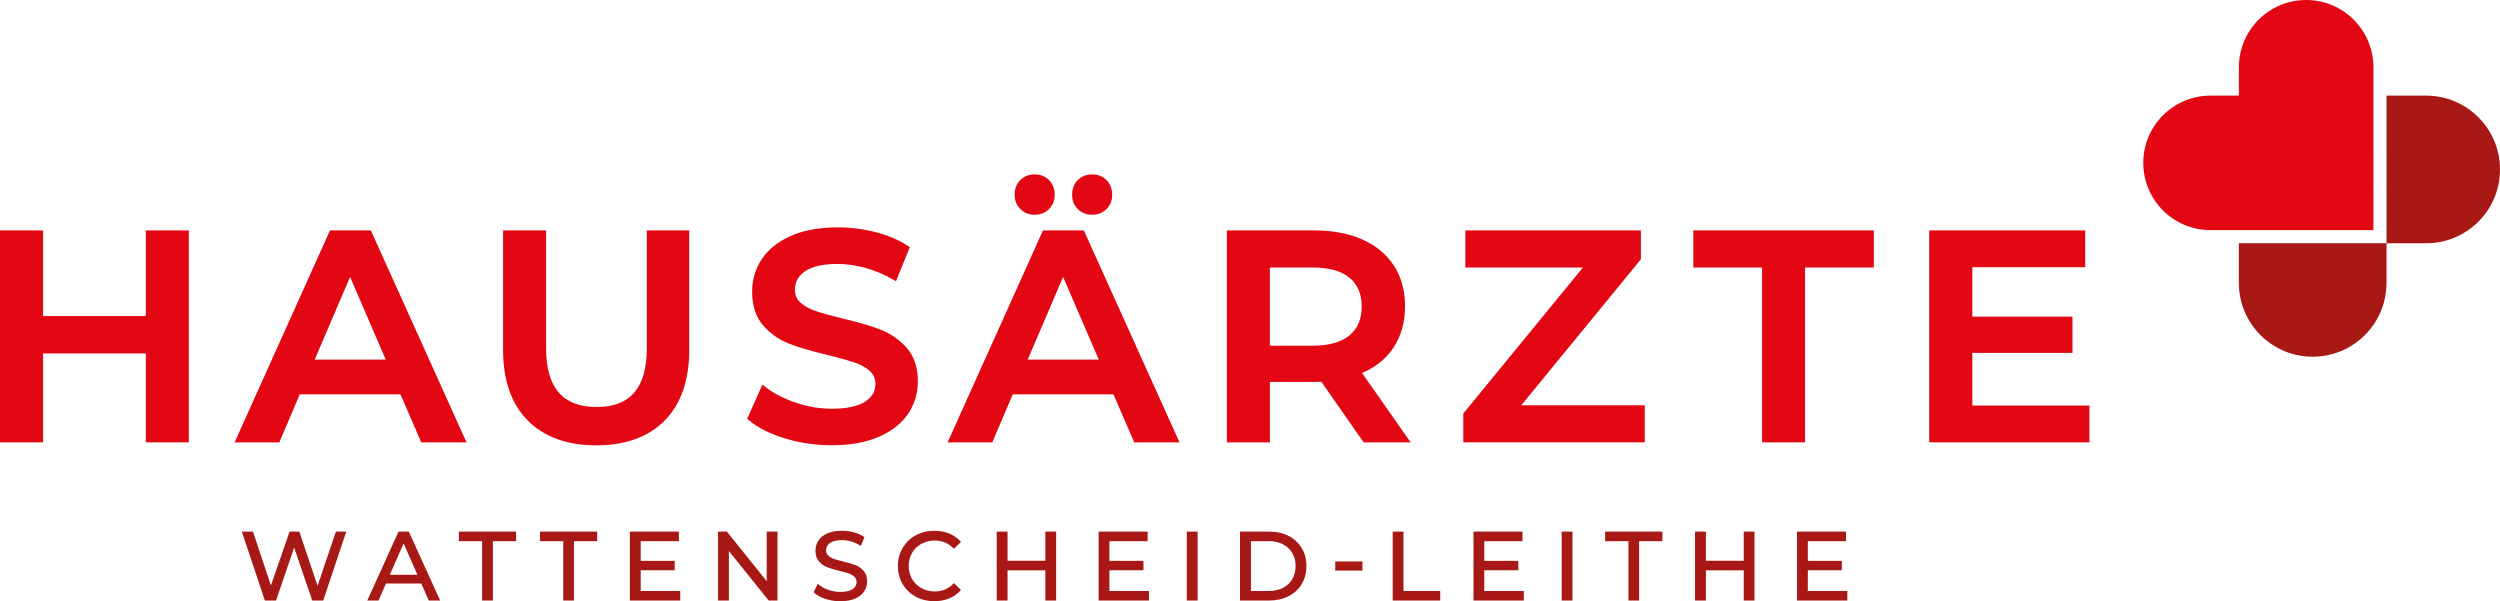
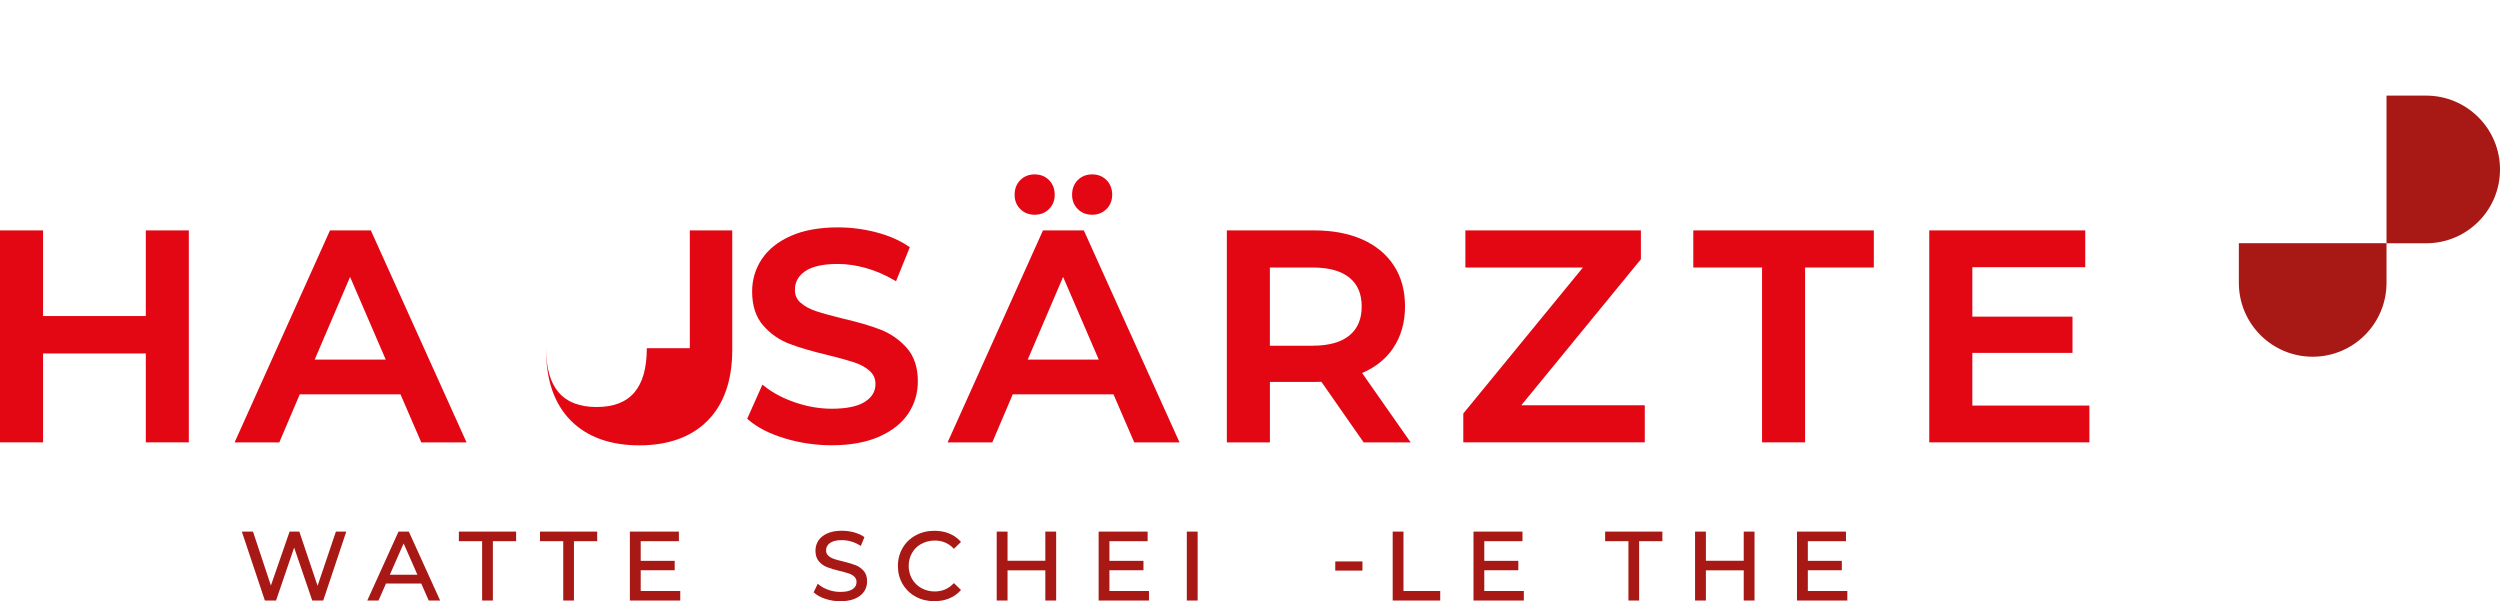
<svg xmlns="http://www.w3.org/2000/svg" id="Layer_2" data-name="Layer 2" viewBox="0 0 553.8 133.21">
  <defs>
    <style>
      .cls-1 {
        fill: #a81815;
      }

      .cls-2 {
        fill: #e30613;
      }
    </style>
  </defs>
  <g id="Ebene_1" data-name="Ebene 1">
    <g>
      <path class="cls-2" d="M229.2,47.57c1.27,0,2.34-.42,3.18-1.26.84-.84,1.26-1.91,1.26-3.18s-.42-2.4-1.26-3.24c-.84-.84-1.91-1.26-3.18-1.26s-2.34.42-3.18,1.26c-.84.84-1.26,1.93-1.26,3.24s.42,2.34,1.26,3.18c.84.84,1.91,1.26,3.18,1.26Z" />
      <path class="cls-2" d="M241.93,47.57c1.27,0,2.34-.42,3.18-1.26.84-.84,1.26-1.91,1.26-3.18s-.42-2.4-1.26-3.24c-.84-.84-1.91-1.26-3.18-1.26s-2.34.42-3.18,1.26c-.84.84-1.26,1.93-1.26,3.24s.42,2.34,1.26,3.18c.84.84,1.91,1.26,3.18,1.26Z" />
      <polygon class="cls-2" points="32.3 70.01 9.54 70.01 9.54 51.04 0 51.04 0 97.99 9.54 97.99 9.54 78.3 32.3 78.3 32.3 97.99 41.83 97.99 41.83 51.04 32.3 51.04 32.3 70.01" />
      <path class="cls-2" d="M73.1,51.04l-21.13,46.96h9.9l4.53-10.64h22.32l4.6,10.64h10.03l-21.2-46.96h-9.05ZM85.46,79.66h-15.75l7.84-18.32,7.9,18.32Z" />
-       <path class="cls-2" d="M143.28,77.14c0,8.76-3.64,13.02-11.12,13.02s-11.19-4.26-11.19-13.02v-26.1h-9.53v26.43c0,6.76,1.84,12.03,5.46,15.68,3.62,3.65,8.74,5.5,15.19,5.5s11.56-1.85,15.16-5.5c3.6-3.65,5.43-8.92,5.43-15.68v-26.43h-9.4v26.1Z" />
+       <path class="cls-2" d="M143.28,77.14c0,8.76-3.64,13.02-11.12,13.02s-11.19-4.26-11.19-13.02v-26.1v26.43c0,6.76,1.84,12.03,5.46,15.68,3.62,3.65,8.74,5.5,15.19,5.5s11.56-1.85,15.16-5.5c3.6-3.65,5.43-8.92,5.43-15.68v-26.43h-9.4v26.1Z" />
      <path class="cls-2" d="M195.08,73.03c-2.2-.86-5.05-1.69-8.47-2.48-2.47-.61-4.44-1.15-5.87-1.63-1.37-.46-2.52-1.09-3.41-1.87-.84-.74-1.24-1.67-1.24-2.84,0-1.72.73-3.07,2.25-4.12,1.55-1.07,3.98-1.62,7.23-1.62,2,0,4.1.3,6.23.9,2.14.6,4.22,1.49,6.18,2.64l.5.29,3.06-7.54-.34-.23c-2.01-1.34-4.42-2.38-7.18-3.09-2.75-.71-5.57-1.07-8.4-1.07-4.08,0-7.58.63-10.41,1.88-2.85,1.26-5.02,2.99-6.45,5.14-1.43,2.15-2.15,4.58-2.15,7.2,0,3.13.83,5.66,2.46,7.52,1.6,1.83,3.54,3.19,5.78,4.04,2.18.84,5.06,1.68,8.56,2.51,2.47.61,4.45,1.16,5.87,1.63,1.37.46,2.52,1.1,3.4,1.9.84.76,1.25,1.7,1.25,2.88,0,1.63-.75,2.91-2.3,3.91-1.59,1.04-4.08,1.56-7.38,1.56-2.69,0-5.41-.47-8.08-1.38s-4.95-2.12-6.78-3.56l-.5-.4-3.37,7.56.28.24c1.97,1.7,4.67,3.08,8.03,4.1,3.34,1.02,6.84,1.53,10.42,1.53,4.08,0,7.59-.63,10.44-1.88,2.88-1.26,5.06-2.98,6.48-5.1,1.43-2.13,2.15-4.54,2.15-7.17,0-3.09-.83-5.58-2.46-7.42-1.6-1.8-3.55-3.16-5.81-4.04Z" />
      <path class="cls-2" d="M231.04,51.04l-21.13,46.96h9.9l4.53-10.64h22.32l4.6,10.64h10.03l-21.2-46.96h-9.05ZM243.41,79.66h-15.75l7.84-18.32,7.9,18.32Z" />
      <path class="cls-2" d="M308.62,77.09c1.74-2.57,2.62-5.67,2.62-9.21s-.82-6.48-2.44-9c-1.62-2.52-3.98-4.48-7.01-5.83-3-1.33-6.58-2.01-10.61-2.01h-19.41v46.96h9.54v-13.39h9.87c.64,0,1.14-.01,1.53-.04l9.37,13.43h10.41l-10.76-15.37c2.95-1.26,5.27-3.12,6.9-5.53ZM281.3,59.26h9.48c3.58,0,6.33.76,8.15,2.25,1.82,1.49,2.71,3.57,2.71,6.38s-.89,4.9-2.71,6.41c-1.82,1.51-4.57,2.28-8.15,2.28h-9.48v-17.32Z" />
      <polygon class="cls-2" points="363.49 57.43 363.49 51.04 324.61 51.04 324.61 59.26 350.65 59.26 324.15 91.6 324.15 97.99 364.35 97.99 364.35 89.77 337 89.77 363.49 57.43" />
      <polygon class="cls-2" points="375.1 59.26 390.33 59.26 390.33 97.99 399.86 97.99 399.86 59.26 415.09 59.26 415.09 51.04 375.1 51.04 375.1 59.26" />
      <polygon class="cls-2" points="436.91 89.84 436.91 78.17 459.1 78.17 459.1 70.14 436.91 70.14 436.91 59.19 461.92 59.19 461.92 51.04 427.37 51.04 427.37 97.99 462.84 97.99 462.84 89.84 436.91 89.84" />
      <g>
        <polygon class="cls-1" points="70.35 129.77 66.33 117.84 66.3 117.76 64.15 117.76 60.01 129.71 56.07 117.85 56.04 117.76 53.57 117.76 58.65 132.95 58.68 133.03 61.15 133.03 65.16 121.3 69.14 132.95 69.17 133.03 71.6 133.03 76.71 117.76 74.41 117.76 70.35 129.77" />
        <path class="cls-1" d="M88.28,117.76l-6.92,15.27h2.49l1.65-3.76h7.82l1.65,3.76h2.53l-6.94-15.27h-2.29ZM92.46,127.31h-6.1l3.05-6.93,3.05,6.93Z" />
        <polygon class="cls-1" points="101.65 119.88 106.8 119.88 106.8 133.03 109.18 133.03 109.18 119.88 114.33 119.88 114.33 117.76 101.65 117.76 101.65 119.88" />
        <polygon class="cls-1" points="119.62 119.88 124.77 119.88 124.77 133.03 127.14 133.03 127.14 119.88 132.29 119.88 132.29 117.76 119.62 117.76 119.62 119.88" />
        <polygon class="cls-1" points="141.93 126.32 149.46 126.32 149.46 124.24 141.93 124.24 141.93 119.88 150.39 119.88 150.39 117.76 139.53 117.76 139.53 133.03 150.69 133.03 150.69 130.92 141.93 130.92 141.93 126.32" />
-         <polygon class="cls-1" points="169.84 128.73 161.05 117.81 161.01 117.76 159.06 117.76 159.06 133.03 161.46 133.03 161.46 122.06 170.25 132.99 170.29 133.03 172.23 133.03 172.23 117.76 169.84 117.76 169.84 128.73" />
        <path class="cls-1" d="M189.5,125.19c-.69-.27-1.62-.55-2.74-.82-.87-.2-1.56-.39-2.06-.57-.49-.17-.9-.42-1.23-.72-.32-.3-.48-.68-.48-1.17,0-.67.28-1.19.86-1.62.58-.42,1.48-.64,2.66-.64.67,0,1.37.1,2.07.31.7.2,1.37.51,1.98.9l.13.08.8-1.95-.08-.06c-.62-.43-1.38-.77-2.25-1.01-.86-.23-1.76-.35-2.65-.35-1.29,0-2.38.2-3.25.59-.88.4-1.54.93-1.97,1.59-.43.66-.65,1.42-.65,2.24,0,.99.26,1.78.77,2.37.5.58,1.12,1.01,1.83,1.29.7.27,1.63.55,2.75.82.91.22,1.59.41,2.08.58.47.16.88.4,1.2.71.31.3.47.68.47,1.17,0,.66-.28,1.18-.87,1.58-.59.41-1.51.61-2.72.61-.93,0-1.84-.16-2.72-.48-.87-.31-1.6-.73-2.16-1.23l-.12-.11-.91,1.91.07.06c.61.57,1.46,1.04,2.52,1.39,1.06.35,2.17.53,3.31.53,1.29,0,2.39-.2,3.27-.58.89-.39,1.57-.92,2.01-1.59.44-.67.66-1.42.66-2.23,0-.97-.26-1.76-.77-2.34-.51-.57-1.12-1-1.82-1.28Z" />
        <path class="cls-1" d="M204.11,120.48c.88-.49,1.88-.74,2.97-.74,1.65,0,3.04.59,4.14,1.74l.09.09,1.57-1.52-.08-.09c-.7-.78-1.55-1.38-2.54-1.78-.98-.4-2.08-.6-3.27-.6-1.52,0-2.91.34-4.14,1.01-1.23.67-2.21,1.61-2.9,2.79-.69,1.18-1.05,2.53-1.05,4s.35,2.82,1.05,4c.7,1.18,1.67,2.12,2.89,2.79,1.22.67,2.61,1.01,4.13,1.01,1.19,0,2.29-.21,3.28-.61.99-.4,1.85-1.01,2.55-1.79l.08-.09-1.57-1.52-.09.09c-1.12,1.17-2.51,1.76-4.14,1.76-1.09,0-2.09-.25-2.97-.74-.88-.49-1.57-1.17-2.07-2.02-.49-.86-.75-1.83-.75-2.89s.25-2.03.75-2.89c.49-.86,1.19-1.54,2.07-2.02Z" />
        <polygon class="cls-1" points="231.56 124.22 223.19 124.22 223.19 117.76 220.79 117.76 220.79 133.03 223.19 133.03 223.19 126.34 231.56 126.34 231.56 133.03 233.96 133.03 233.96 117.76 231.56 117.76 231.56 124.22" />
        <polygon class="cls-1" points="245.76 126.32 253.3 126.32 253.3 124.24 245.76 124.24 245.76 119.88 254.22 119.88 254.22 117.76 243.37 117.76 243.37 133.03 254.52 133.03 254.52 130.92 245.76 130.92 245.76 126.32" />
        <rect class="cls-1" x="262.9" y="117.76" width="2.4" height="15.27" />
-         <path class="cls-1" d="M285.44,118.72c-1.24-.64-2.69-.96-4.29-.96h-6.46v15.27h6.46c1.6,0,3.04-.32,4.29-.96,1.25-.64,2.23-1.55,2.92-2.7.69-1.15,1.04-2.49,1.04-3.98s-.35-2.83-1.04-3.98c-.69-1.15-1.67-2.06-2.92-2.7ZM287,125.4c0,1.09-.25,2.06-.73,2.89-.49.83-1.19,1.48-2.08,1.94-.9.46-1.96.69-3.15.69h-3.93v-11.04h3.93c1.19,0,2.25.23,3.15.69.9.46,1.6,1.11,2.08,1.94.49.83.73,1.8.73,2.89Z" />
        <polygon class="cls-1" points="310.9 117.76 308.51 117.76 308.51 133.03 319.04 133.03 319.04 130.92 310.9 130.92 310.9 117.76" />
        <polygon class="cls-1" points="328.8 126.32 336.34 126.32 336.34 124.24 328.8 124.24 328.8 119.88 337.26 119.88 337.26 117.76 326.41 117.76 326.41 133.03 337.56 133.03 337.56 130.92 328.8 130.92 328.8 126.32" />
-         <rect class="cls-1" x="345.94" y="117.76" width="2.4" height="15.27" />
        <polygon class="cls-1" points="355.57 119.88 360.73 119.88 360.73 133.03 363.1 133.03 363.1 119.88 368.25 119.88 368.25 117.76 355.57 117.76 355.57 119.88" />
        <polygon class="cls-1" points="386.27 124.22 377.89 124.22 377.89 117.76 375.49 117.76 375.49 133.03 377.89 133.03 377.89 126.34 386.27 126.34 386.27 133.03 388.66 133.03 388.66 117.76 386.27 117.76 386.27 124.22" />
        <polygon class="cls-1" points="400.47 130.92 400.47 126.32 408 126.32 408 124.24 400.47 124.24 400.47 119.88 408.92 119.88 408.92 117.76 398.07 117.76 398.07 133.03 409.22 133.03 409.22 130.92 400.47 130.92" />
      </g>
      <g>
        <path class="cls-1" d="M528.66,53.88h-32.71s0,8.79,0,8.79c0,9.03,7.32,16.35,16.35,16.35,9.03,0,16.36-7.32,16.36-16.36v-8.78Z" />
-         <path class="cls-2" d="M525.76,14.9c0-8.23-6.67-14.9-14.9-14.9h0c-8.23,0-14.9,6.67-14.9,14.9v6.28s-6.28,0-6.28,0c-8.23,0-14.9,6.67-14.9,14.9h0c0,8.23,6.67,14.9,14.9,14.9h36.08V14.9Z" />
        <path class="cls-1" d="M528.66,21.18v32.71s8.79,0,8.79,0c9.03,0,16.35-7.32,16.35-16.35,0-9.03-7.32-16.36-16.36-16.36h-8.78Z" />
      </g>
      <rect class="cls-1" x="295.79" y="124.37" width="6.02" height="2.03" />
    </g>
  </g>
</svg>